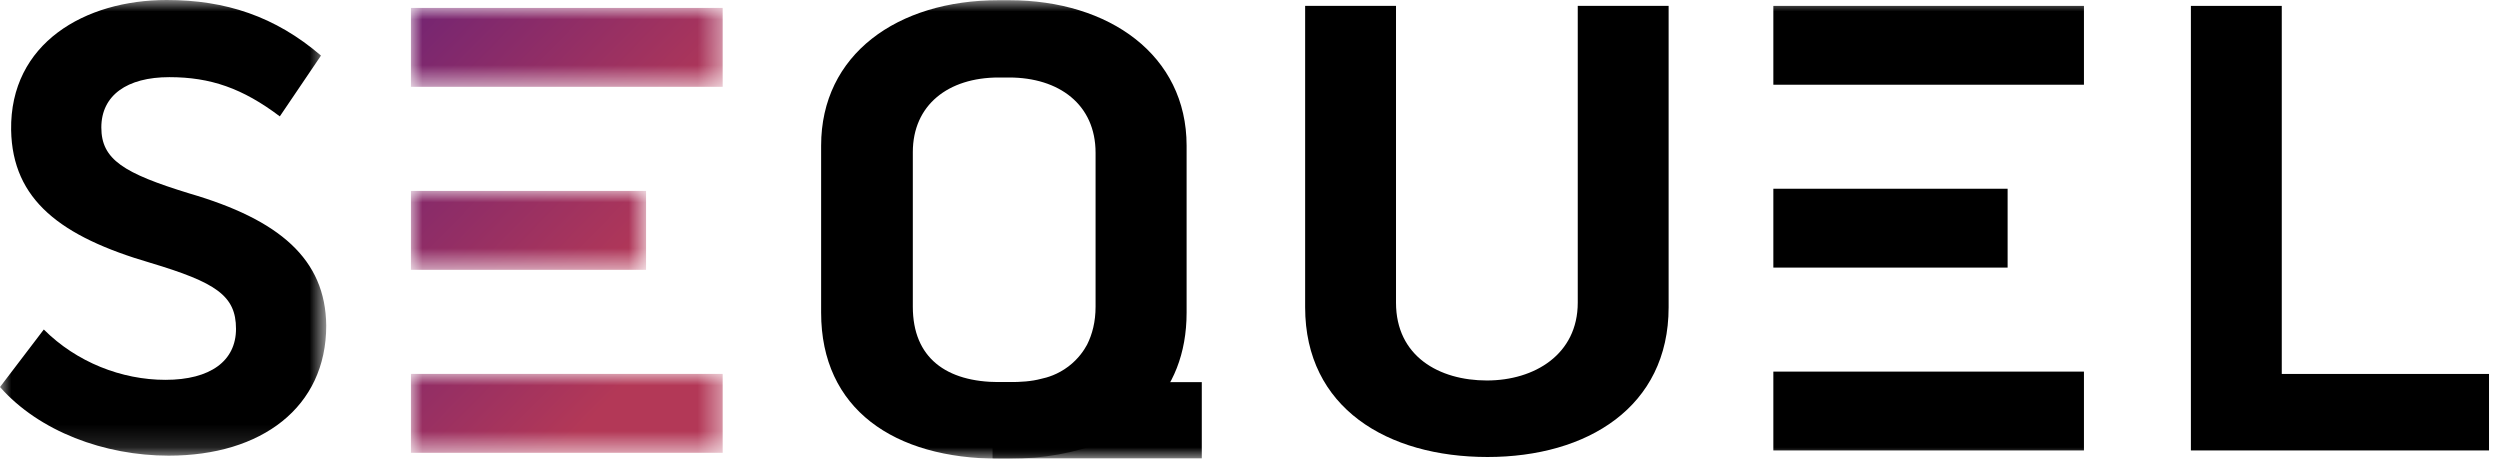
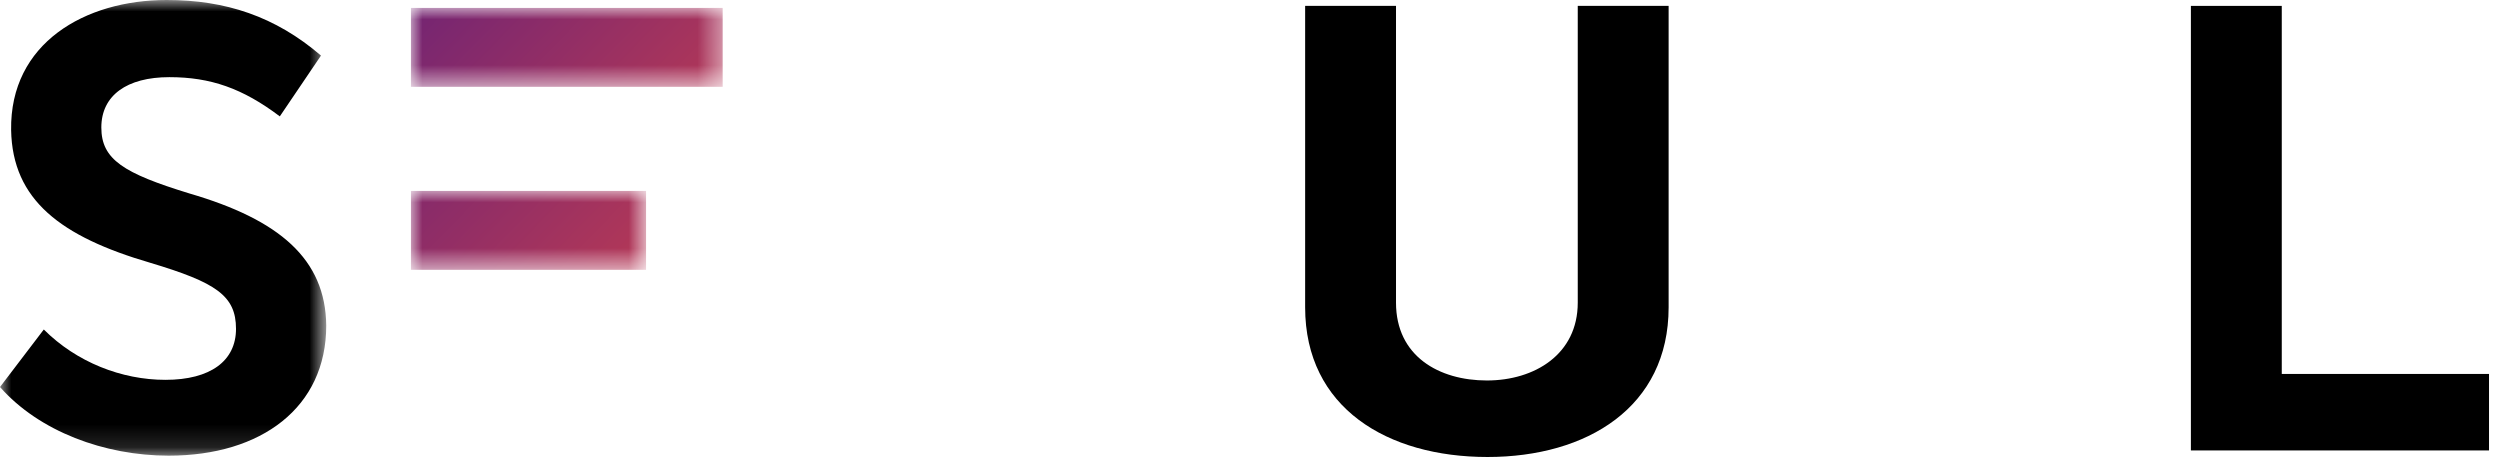
<svg xmlns="http://www.w3.org/2000/svg" xmlns:xlink="http://www.w3.org/1999/xlink" width="109px" height="20px" viewBox="0 0 109 20">
  <title>sequel logo</title>
  <defs>
    <polygon id="path-1" points="0 0 14.224 0 14.224 19.867 0 19.867" />
-     <polygon id="path-3" points="0 20 108.521 20 108.521 0 0 0" />
    <polygon id="path-5" points="0 0 13.592 0 13.592 3.44 0 3.44" />
    <linearGradient x1="-18.873%" y1="32.968%" x2="110.529%" y2="64.97%" id="linearGradient-7">
      <stop stop-color="#6E2375" offset="0%" />
      <stop stop-color="#B33857" offset="100%" />
    </linearGradient>
    <polygon id="path-8" points="0 0 10.251 0 10.251 3.44 0 3.44" />
    <linearGradient x1="-67.743%" y1="11.397%" x2="105.113%" y2="68.071%" id="linearGradient-10">
      <stop stop-color="#6E2375" offset="0%" />
      <stop stop-color="#B33857" offset="100%" />
    </linearGradient>
    <polygon id="path-11" points="0 0 13.592 0 13.592 3.44 0 3.44" />
    <linearGradient x1="-70.368%" y1="20.233%" x2="59.034%" y2="52.235%" id="linearGradient-13">
      <stop stop-color="#6E2375" offset="0%" />
      <stop stop-color="#B33857" offset="100%" />
    </linearGradient>
  </defs>
  <g id="Symbols" stroke="none" stroke-width="1" fill="none" fill-rule="evenodd">
    <g id="Header" transform="translate(-666, -47)">
      <g id="sequel-logo" transform="translate(666, 47)">
        <g id="Group-14">
          <g id="Group-3" transform="translate(0, 0)">
            <mask id="mask-2" fill="white">
              <use xlink:href="#path-1" />
            </mask>
            <g id="Clip-2" />
            <path d="M14.224,14.195 C14.224,17.758 11.402,19.867 7.354,19.867 C4.561,19.867 1.71,18.813 -6.13817021e-05,16.874 L1.91,14.366 C3.335,15.791 5.302,16.561 7.211,16.561 C9.178,16.561 10.29,15.734 10.29,14.338 C10.29,12.884 9.406,12.314 6.556,11.459 C2.651,10.319 0.542,8.722 0.485,5.672 C0.427,1.881 3.706,0 7.268,0 C9.834,0 12,0.713 13.995,2.423 L12.2,5.074 C10.575,3.848 9.178,3.364 7.383,3.364 C5.53,3.364 4.418,4.162 4.418,5.558 C4.418,6.955 5.387,7.554 8.266,8.437 C12.171,9.577 14.195,11.288 14.224,14.195" id="Fill-1" fill="#000000" mask="url(#mask-2)" />
          </g>
          <path d="M68.79,0.257 L72.752,0.257 L72.752,13.397 C72.752,17.758 69.189,19.925 64.856,19.925 C60.495,19.925 56.904,17.787 56.904,13.397 L56.904,0.257 L60.866,0.257 L60.866,13.197 C60.866,15.535 62.747,16.589 64.828,16.589 C66.908,16.589 68.79,15.449 68.79,13.197 L68.79,0.257 Z" id="Fill-4" fill="#000000" />
          <polygon id="Fill-6" fill="#000000" points="99.485 0.257 99.485 16.304 108.521 16.304 108.521 19.639 95.523 19.639 95.523 0.257" />
          <mask id="mask-4" fill="white">
            <use xlink:href="#path-3" />
          </mask>
          <g id="Clip-9" />
          <polygon id="Fill-8" fill="#000000" mask="url(#mask-4)" points="77.318 3.694 90.86 3.694 90.86 0.257 77.318 0.257" />
          <polygon id="Fill-10" fill="#000000" mask="url(#mask-4)" points="77.318 11.667 87.532 11.667 87.532 8.229 77.318 8.229" />
          <polygon id="Fill-11" fill="#000000" mask="url(#mask-4)" points="77.318 19.639 90.86 19.639 90.86 16.202 77.318 16.202" />
-           <path d="M47.395,15.031 C47.624,14.574 47.767,14.031 47.767,13.374 L47.767,6.663 C47.767,4.55 46.168,3.379 43.997,3.379 L43.54,3.379 C41.341,3.379 39.799,4.578 39.799,6.634 L39.799,13.374 C39.799,15.602 41.255,16.659 43.569,16.659 L43.997,16.659 C44.511,16.659 44.968,16.63 45.396,16.516 C45.651,16.463 46.115,16.333 46.584,15.977 C47.027,15.641 47.273,15.256 47.395,15.031 M48.024,19.286 C46.881,19.743 45.51,20 43.997,20 L43.569,20 C38.971,20 35.801,17.829 35.801,13.631 L35.801,6.349 C35.801,2.379 39.114,0.009 43.54,0.009 L43.997,0.009 C48.367,0.009 51.736,2.408 51.736,6.349 L51.736,13.631 C51.736,15.431 51.137,16.858 50.109,17.887 C49.868,18.127 49.558,18.4 49.17,18.664 C48.751,18.949 48.355,19.147 48.024,19.286" id="Fill-12" fill="#000000" mask="url(#mask-4)" />
+           <path d="M47.395,15.031 C47.624,14.574 47.767,14.031 47.767,13.374 L47.767,6.663 C47.767,4.55 46.168,3.379 43.997,3.379 L43.54,3.379 C41.341,3.379 39.799,4.578 39.799,6.634 L39.799,13.374 C39.799,15.602 41.255,16.659 43.569,16.659 L43.997,16.659 C44.511,16.659 44.968,16.63 45.396,16.516 C45.651,16.463 46.115,16.333 46.584,15.977 C47.027,15.641 47.273,15.256 47.395,15.031 M48.024,19.286 C46.881,19.743 45.51,20 43.997,20 L43.569,20 L35.801,6.349 C35.801,2.379 39.114,0.009 43.54,0.009 L43.997,0.009 C48.367,0.009 51.736,2.408 51.736,6.349 L51.736,13.631 C51.736,15.431 51.137,16.858 50.109,17.887 C49.868,18.127 49.558,18.4 49.17,18.664 C48.751,18.949 48.355,19.147 48.024,19.286" id="Fill-12" fill="#000000" mask="url(#mask-4)" />
          <polygon id="Fill-13" fill="#000000" mask="url(#mask-4)" points="43.275 19.988 52.398 19.988 52.398 16.66 43.275 16.66" />
        </g>
        <g id="Group-17" transform="translate(17.917, 0.345)">
          <mask id="mask-6" fill="white">
            <use xlink:href="#path-5" />
          </mask>
          <g id="Clip-16" />
          <polygon id="Fill-15" fill="url(#linearGradient-7)" mask="url(#mask-6)" points="0 3.44 13.592 3.44 13.592 0 0 0" />
        </g>
        <g id="Group-20" transform="translate(17.917, 8.324)">
          <mask id="mask-9" fill="white">
            <use xlink:href="#path-8" />
          </mask>
          <g id="Clip-19" />
          <polygon id="Fill-18" fill="url(#linearGradient-10)" mask="url(#mask-9)" points="0 3.44 10.251 3.44 10.251 0 0 0" />
        </g>
        <g id="Group-23" transform="translate(17.917, 16.302)">
          <mask id="mask-12" fill="white">
            <use xlink:href="#path-11" />
          </mask>
          <g id="Clip-22" />
-           <polygon id="Fill-21" fill="url(#linearGradient-13)" mask="url(#mask-12)" points="0 3.44 13.592 3.44 13.592 0 0 0" />
        </g>
      </g>
    </g>
  </g>
</svg>